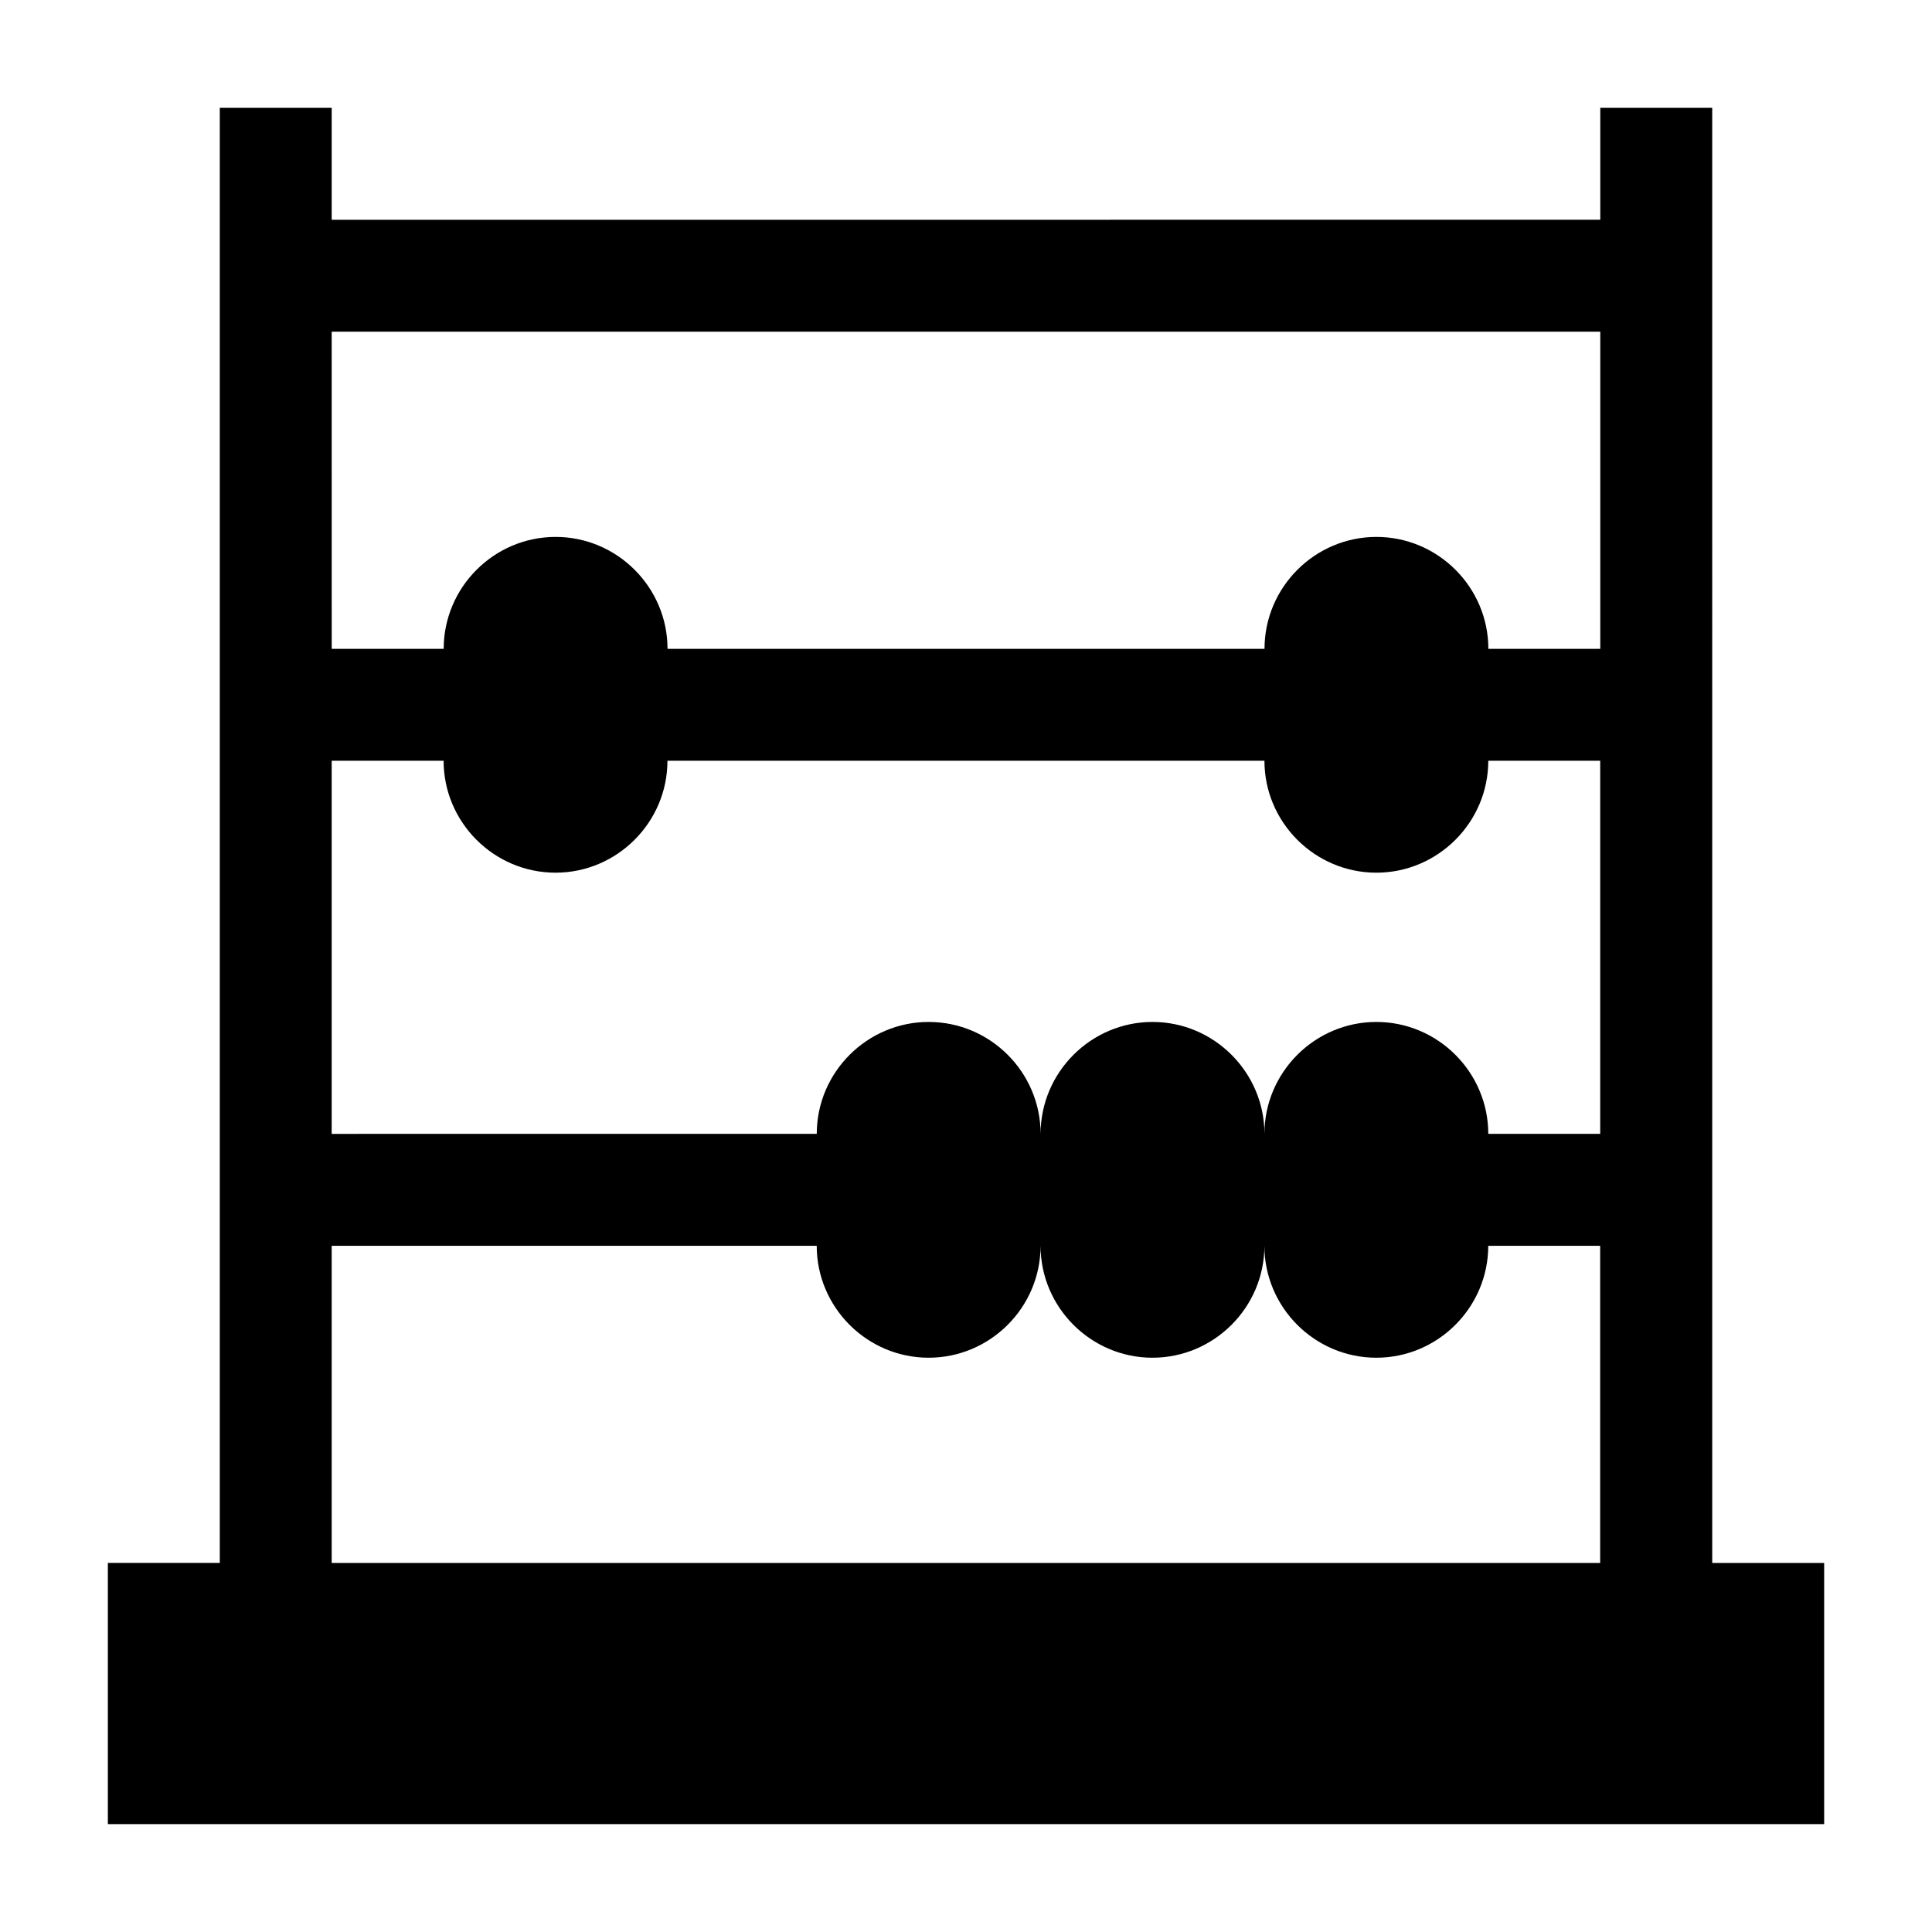
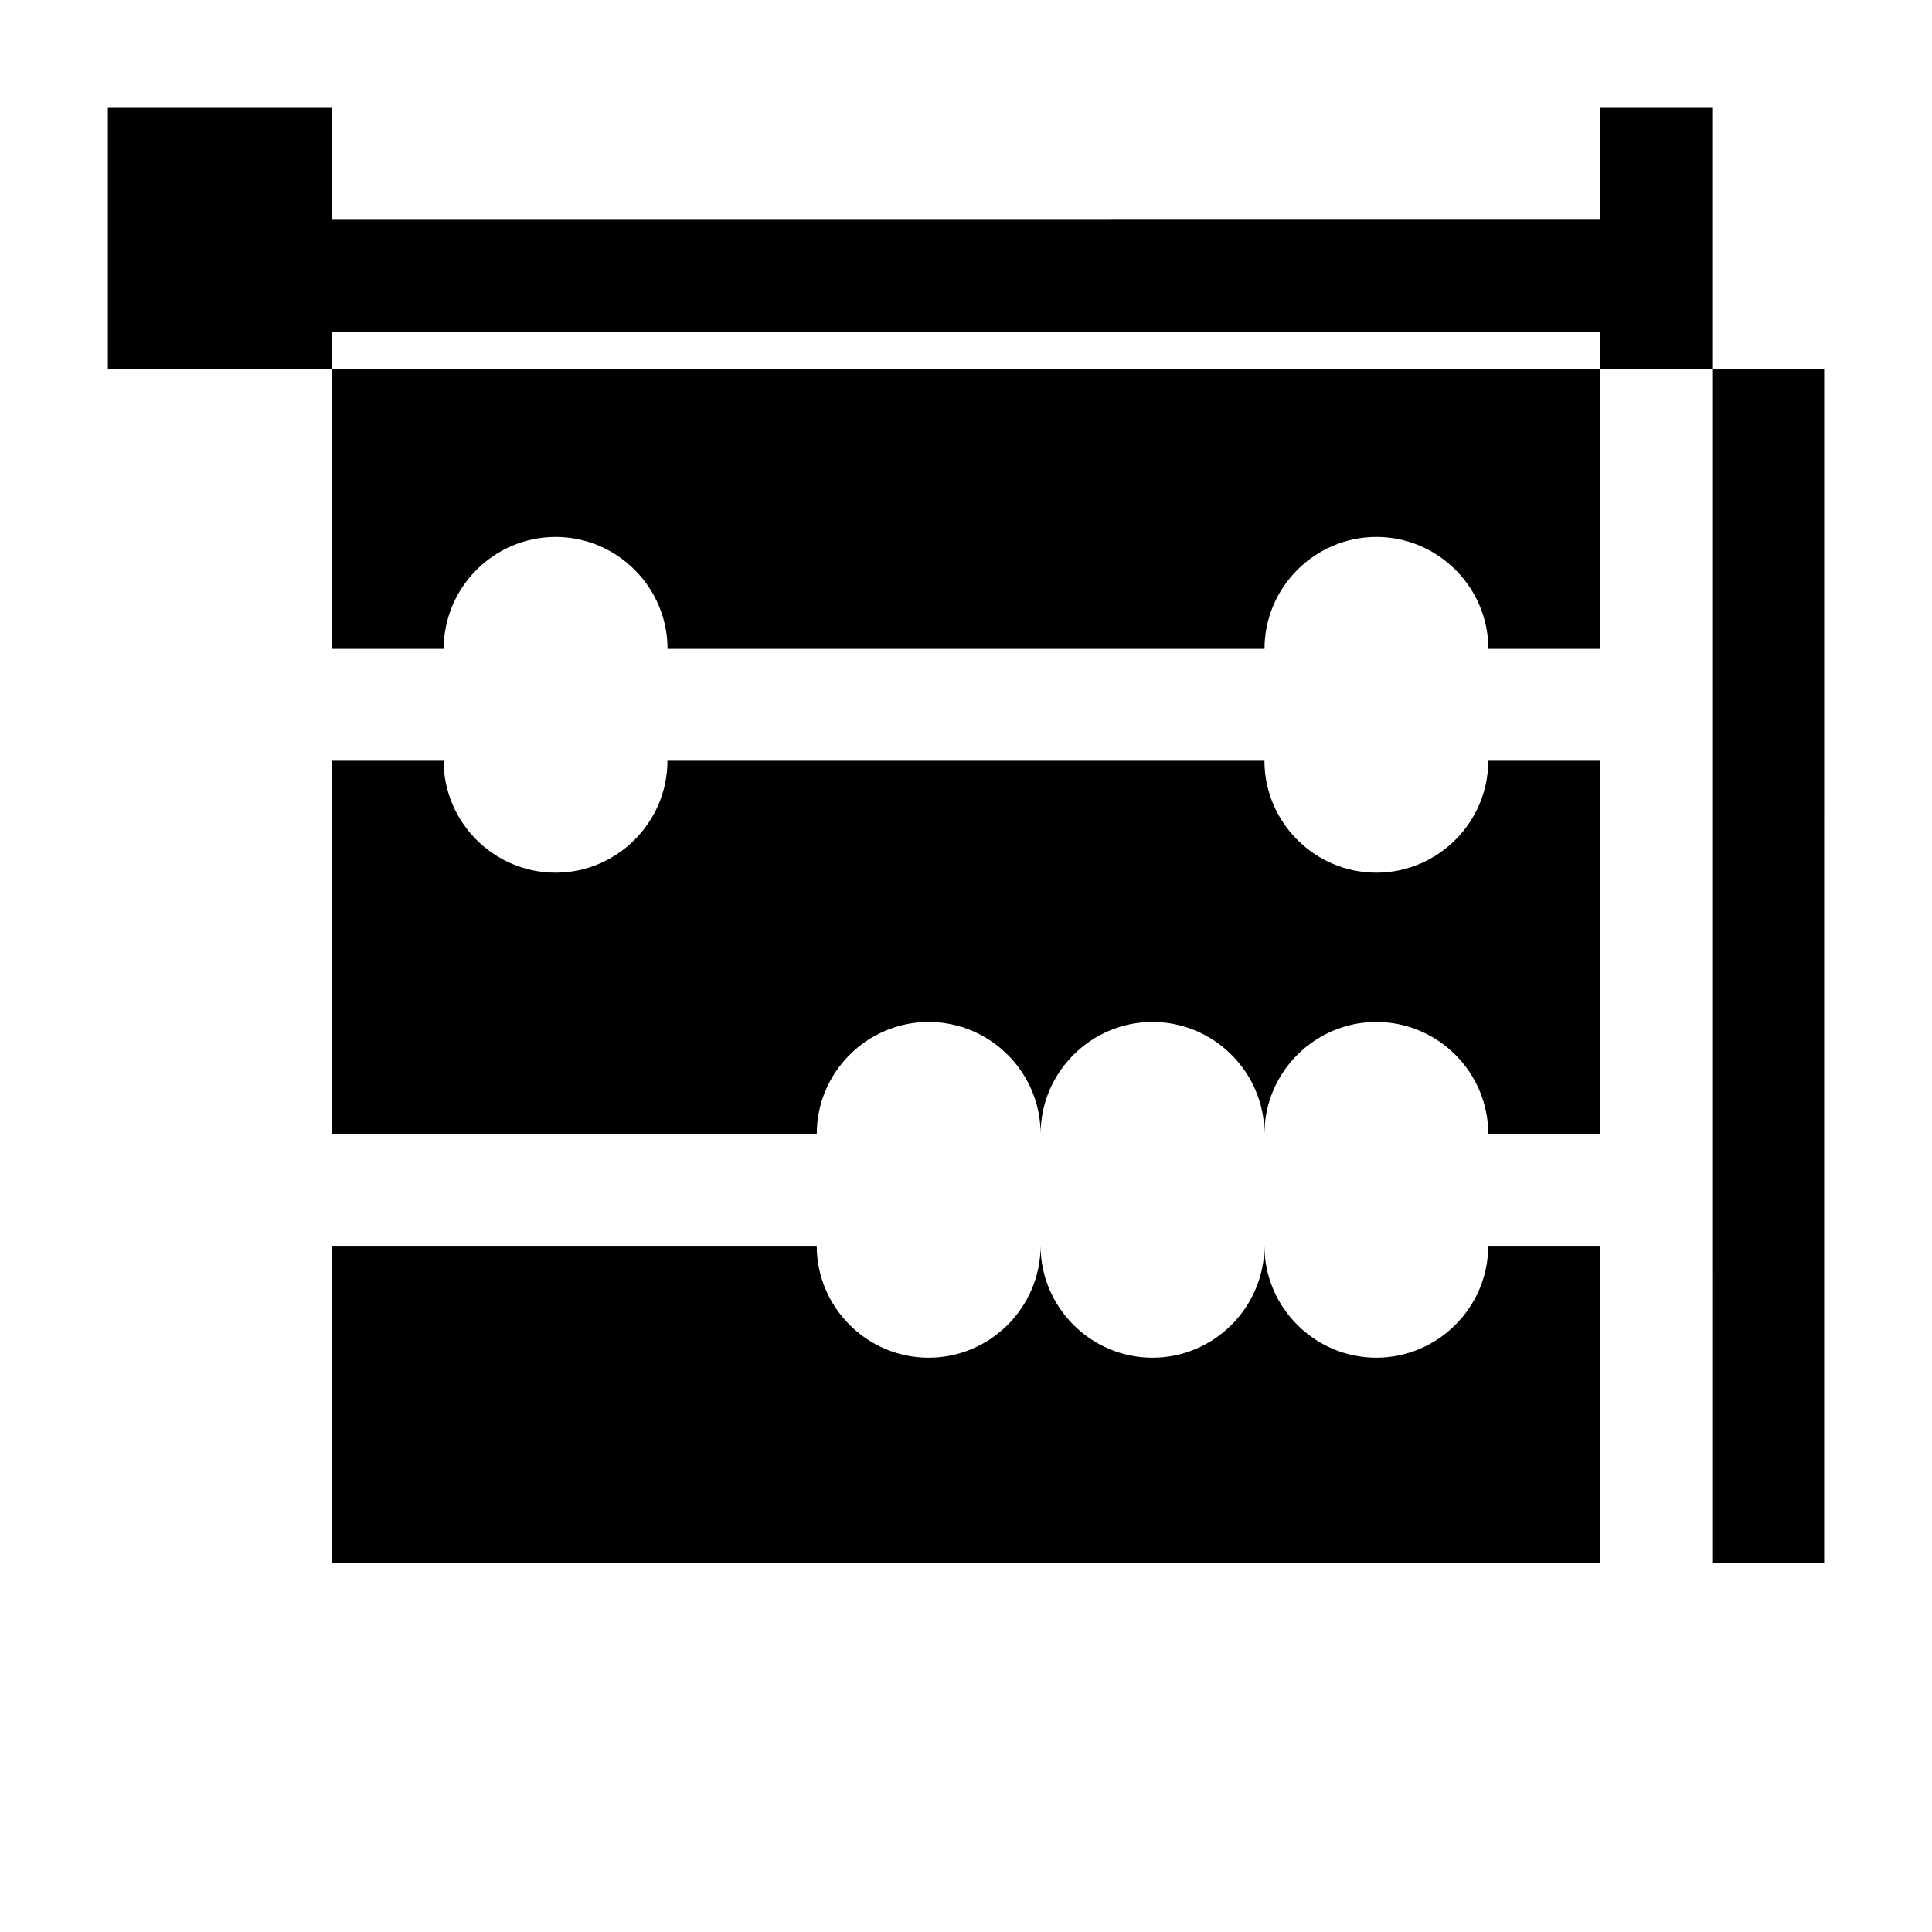
<svg xmlns="http://www.w3.org/2000/svg" fill="#000000" width="800px" height="800px" version="1.1" viewBox="144 144 512 512">
-   <path d="m627.42 597.75v-39.555h-29.66l-0.004-385.62h-29.664v29.66l-168.09 0.004h-168.1v-29.664h-29.656v385.61l-29.664 0.004v69.215h454.84zm-395.52-123.6h128.54c0 16.312 13.34 29.66 29.66 29.66 16.32 0 29.66-13.352 29.66-29.66 0 16.312 13.344 29.66 29.66 29.66 16.305 0 29.66-13.352 29.66-29.66 0 16.312 13.344 29.66 29.66 29.66s29.66-13.352 29.66-29.66h29.66v84.047h-336.16zm0-128.54h29.66c0 16.312 13.352 29.66 29.66 29.66 16.312 0 29.66-13.352 29.66-29.66h158.21c0 16.312 13.344 29.66 29.66 29.66s29.66-13.352 29.66-29.66h29.66v98.875h-29.66c0-16.312-13.344-29.66-29.66-29.66s-29.66 13.352-29.66 29.66c0-16.312-13.355-29.66-29.66-29.66-16.316 0-29.66 13.352-29.66 29.66 0-16.312-13.344-29.66-29.66-29.66s-29.66 13.352-29.66 29.66l-128.55 0.004zm0-113.71h336.19v84.047h-29.66c0-16.312-13.344-29.66-29.66-29.66-16.316 0-29.66 13.352-29.66 29.66h-158.21c0-16.312-13.352-29.66-29.66-29.66-16.312 0-29.66 13.352-29.66 29.66h-29.672z" />
+   <path d="m627.42 597.75v-39.555h-29.66l-0.004-385.62h-29.664v29.66l-168.09 0.004h-168.1v-29.664h-29.656l-29.664 0.004v69.215h454.84zm-395.52-123.6h128.54c0 16.312 13.34 29.66 29.66 29.66 16.32 0 29.66-13.352 29.66-29.66 0 16.312 13.344 29.66 29.66 29.66 16.305 0 29.66-13.352 29.66-29.66 0 16.312 13.344 29.66 29.66 29.66s29.66-13.352 29.66-29.66h29.66v84.047h-336.16zm0-128.54h29.66c0 16.312 13.352 29.66 29.66 29.66 16.312 0 29.66-13.352 29.66-29.66h158.21c0 16.312 13.344 29.66 29.66 29.66s29.66-13.352 29.66-29.66h29.66v98.875h-29.66c0-16.312-13.344-29.66-29.66-29.66s-29.66 13.352-29.66 29.66c0-16.312-13.355-29.66-29.66-29.66-16.316 0-29.66 13.352-29.66 29.66 0-16.312-13.344-29.66-29.66-29.66s-29.66 13.352-29.66 29.66l-128.55 0.004zm0-113.71h336.19v84.047h-29.66c0-16.312-13.344-29.66-29.66-29.66-16.316 0-29.66 13.352-29.66 29.66h-158.21c0-16.312-13.352-29.66-29.66-29.66-16.312 0-29.66 13.352-29.66 29.66h-29.672z" />
</svg>